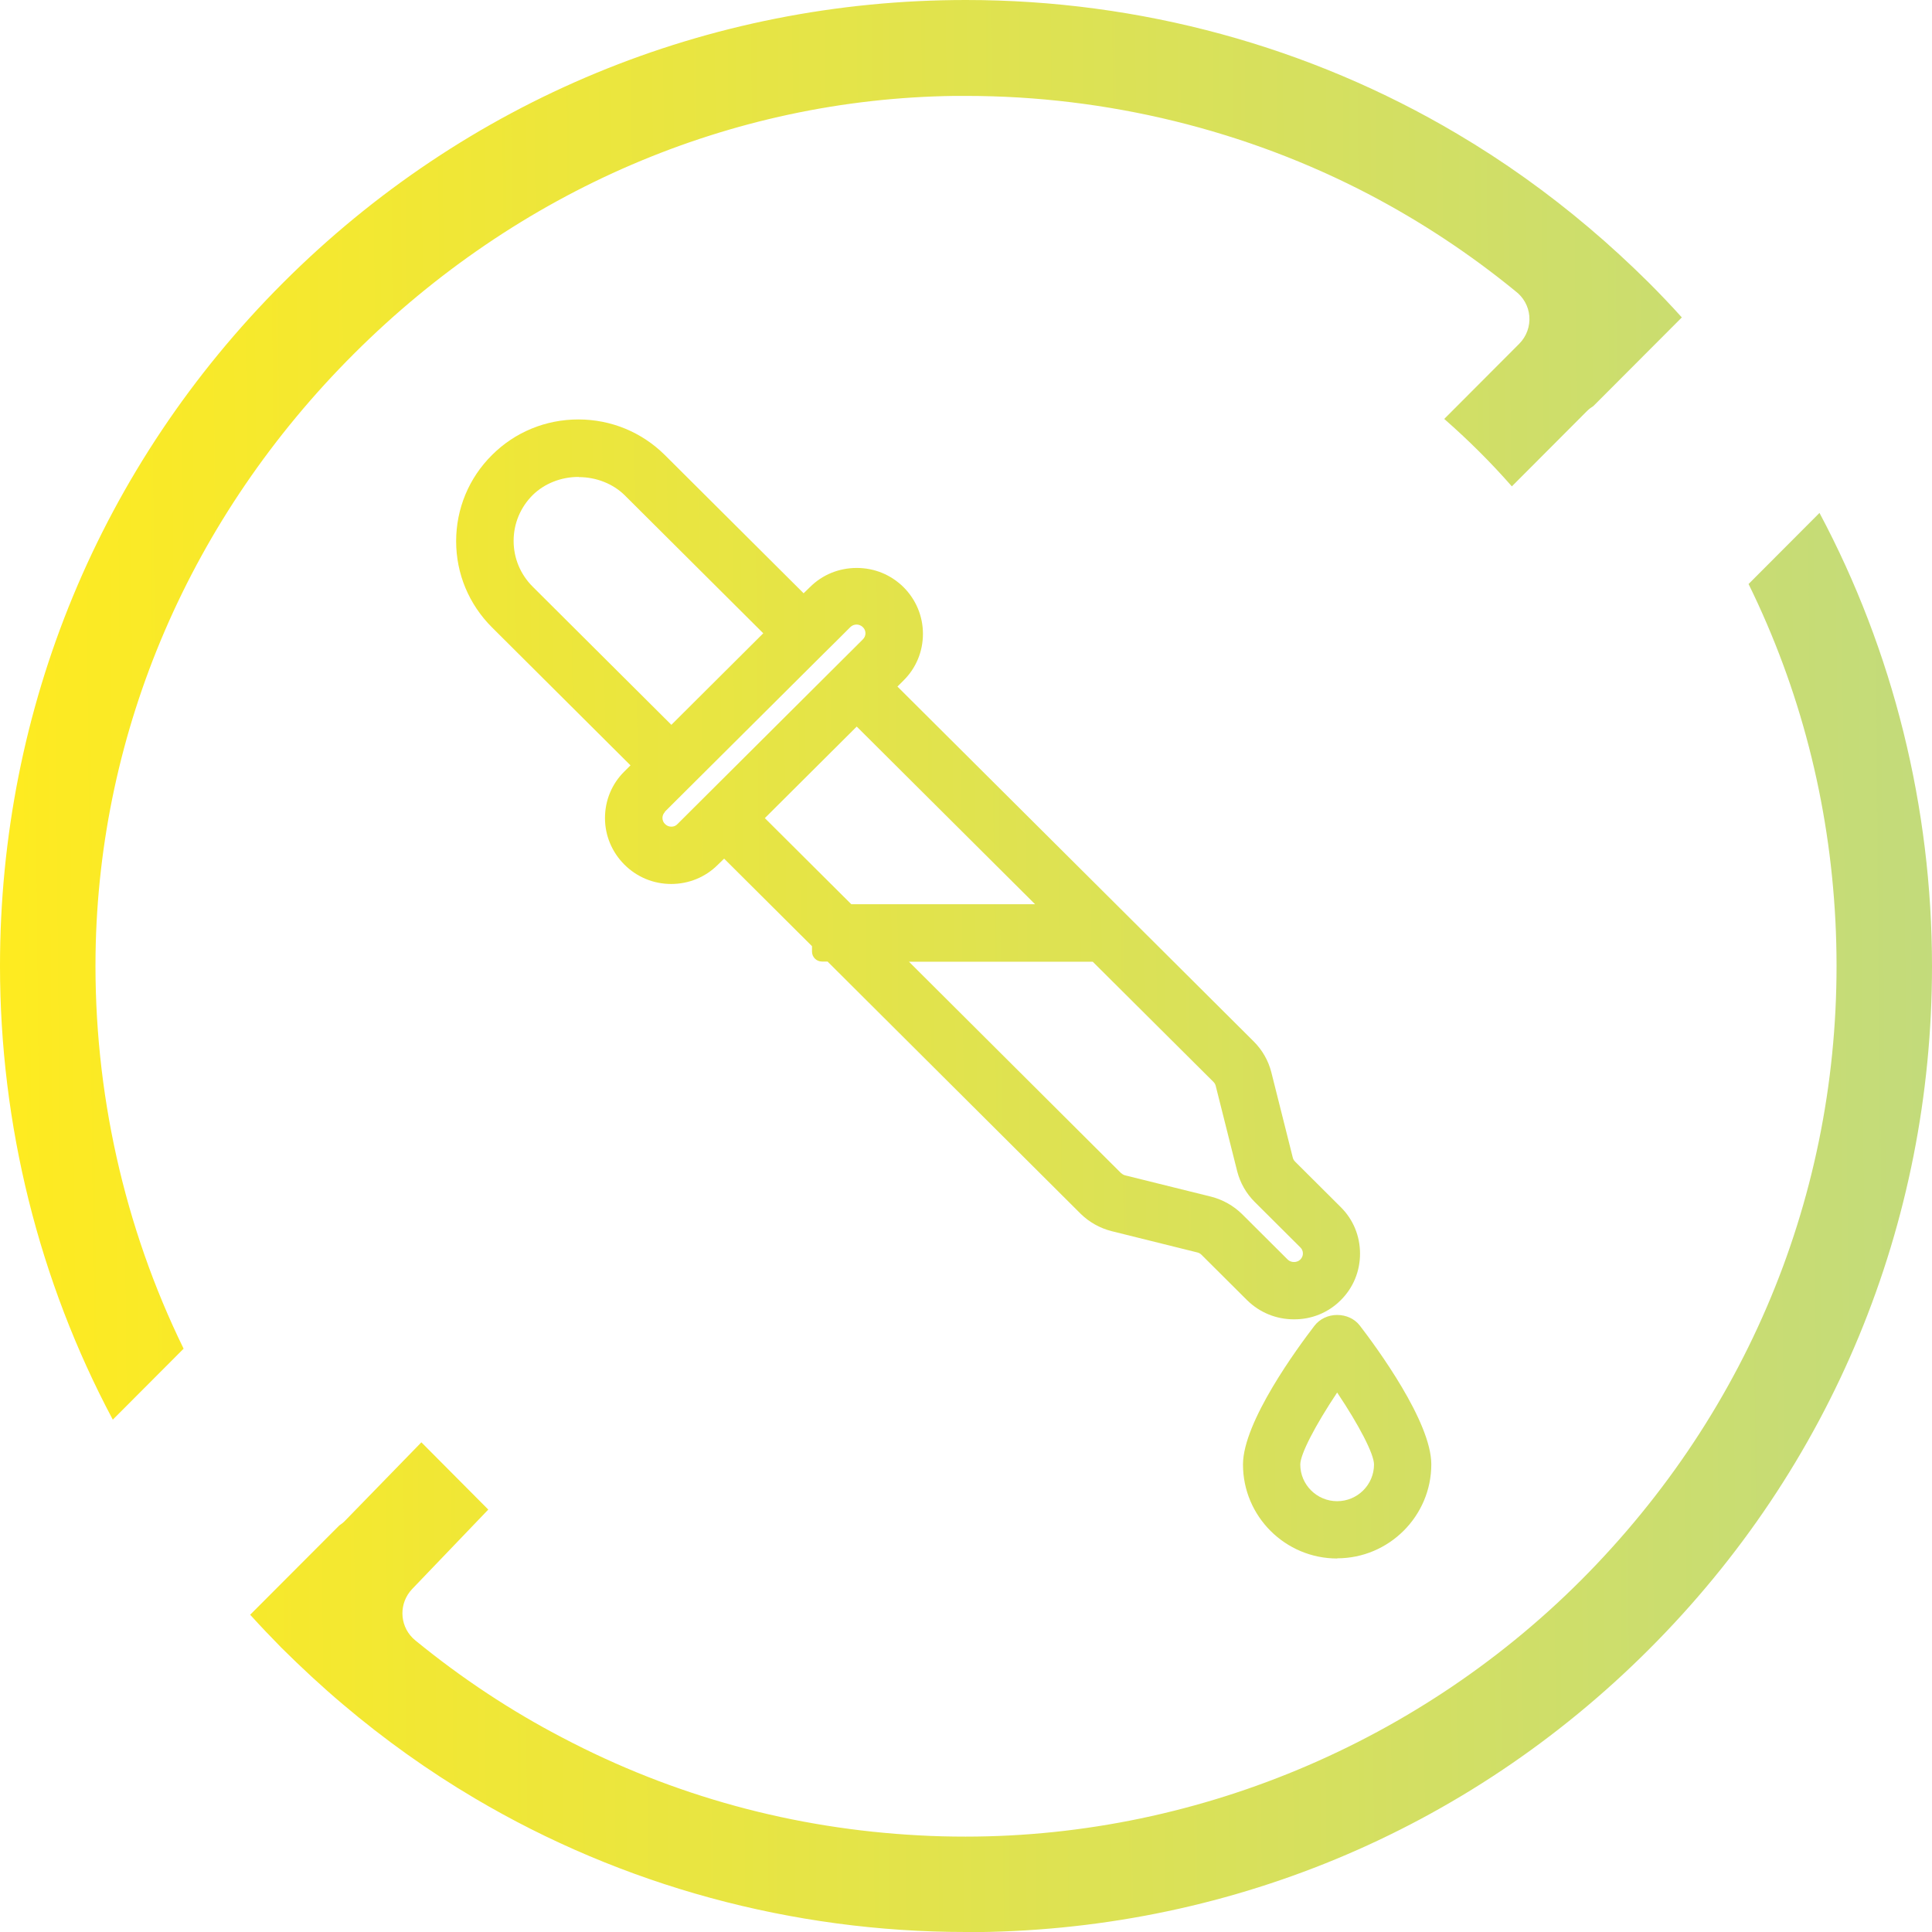
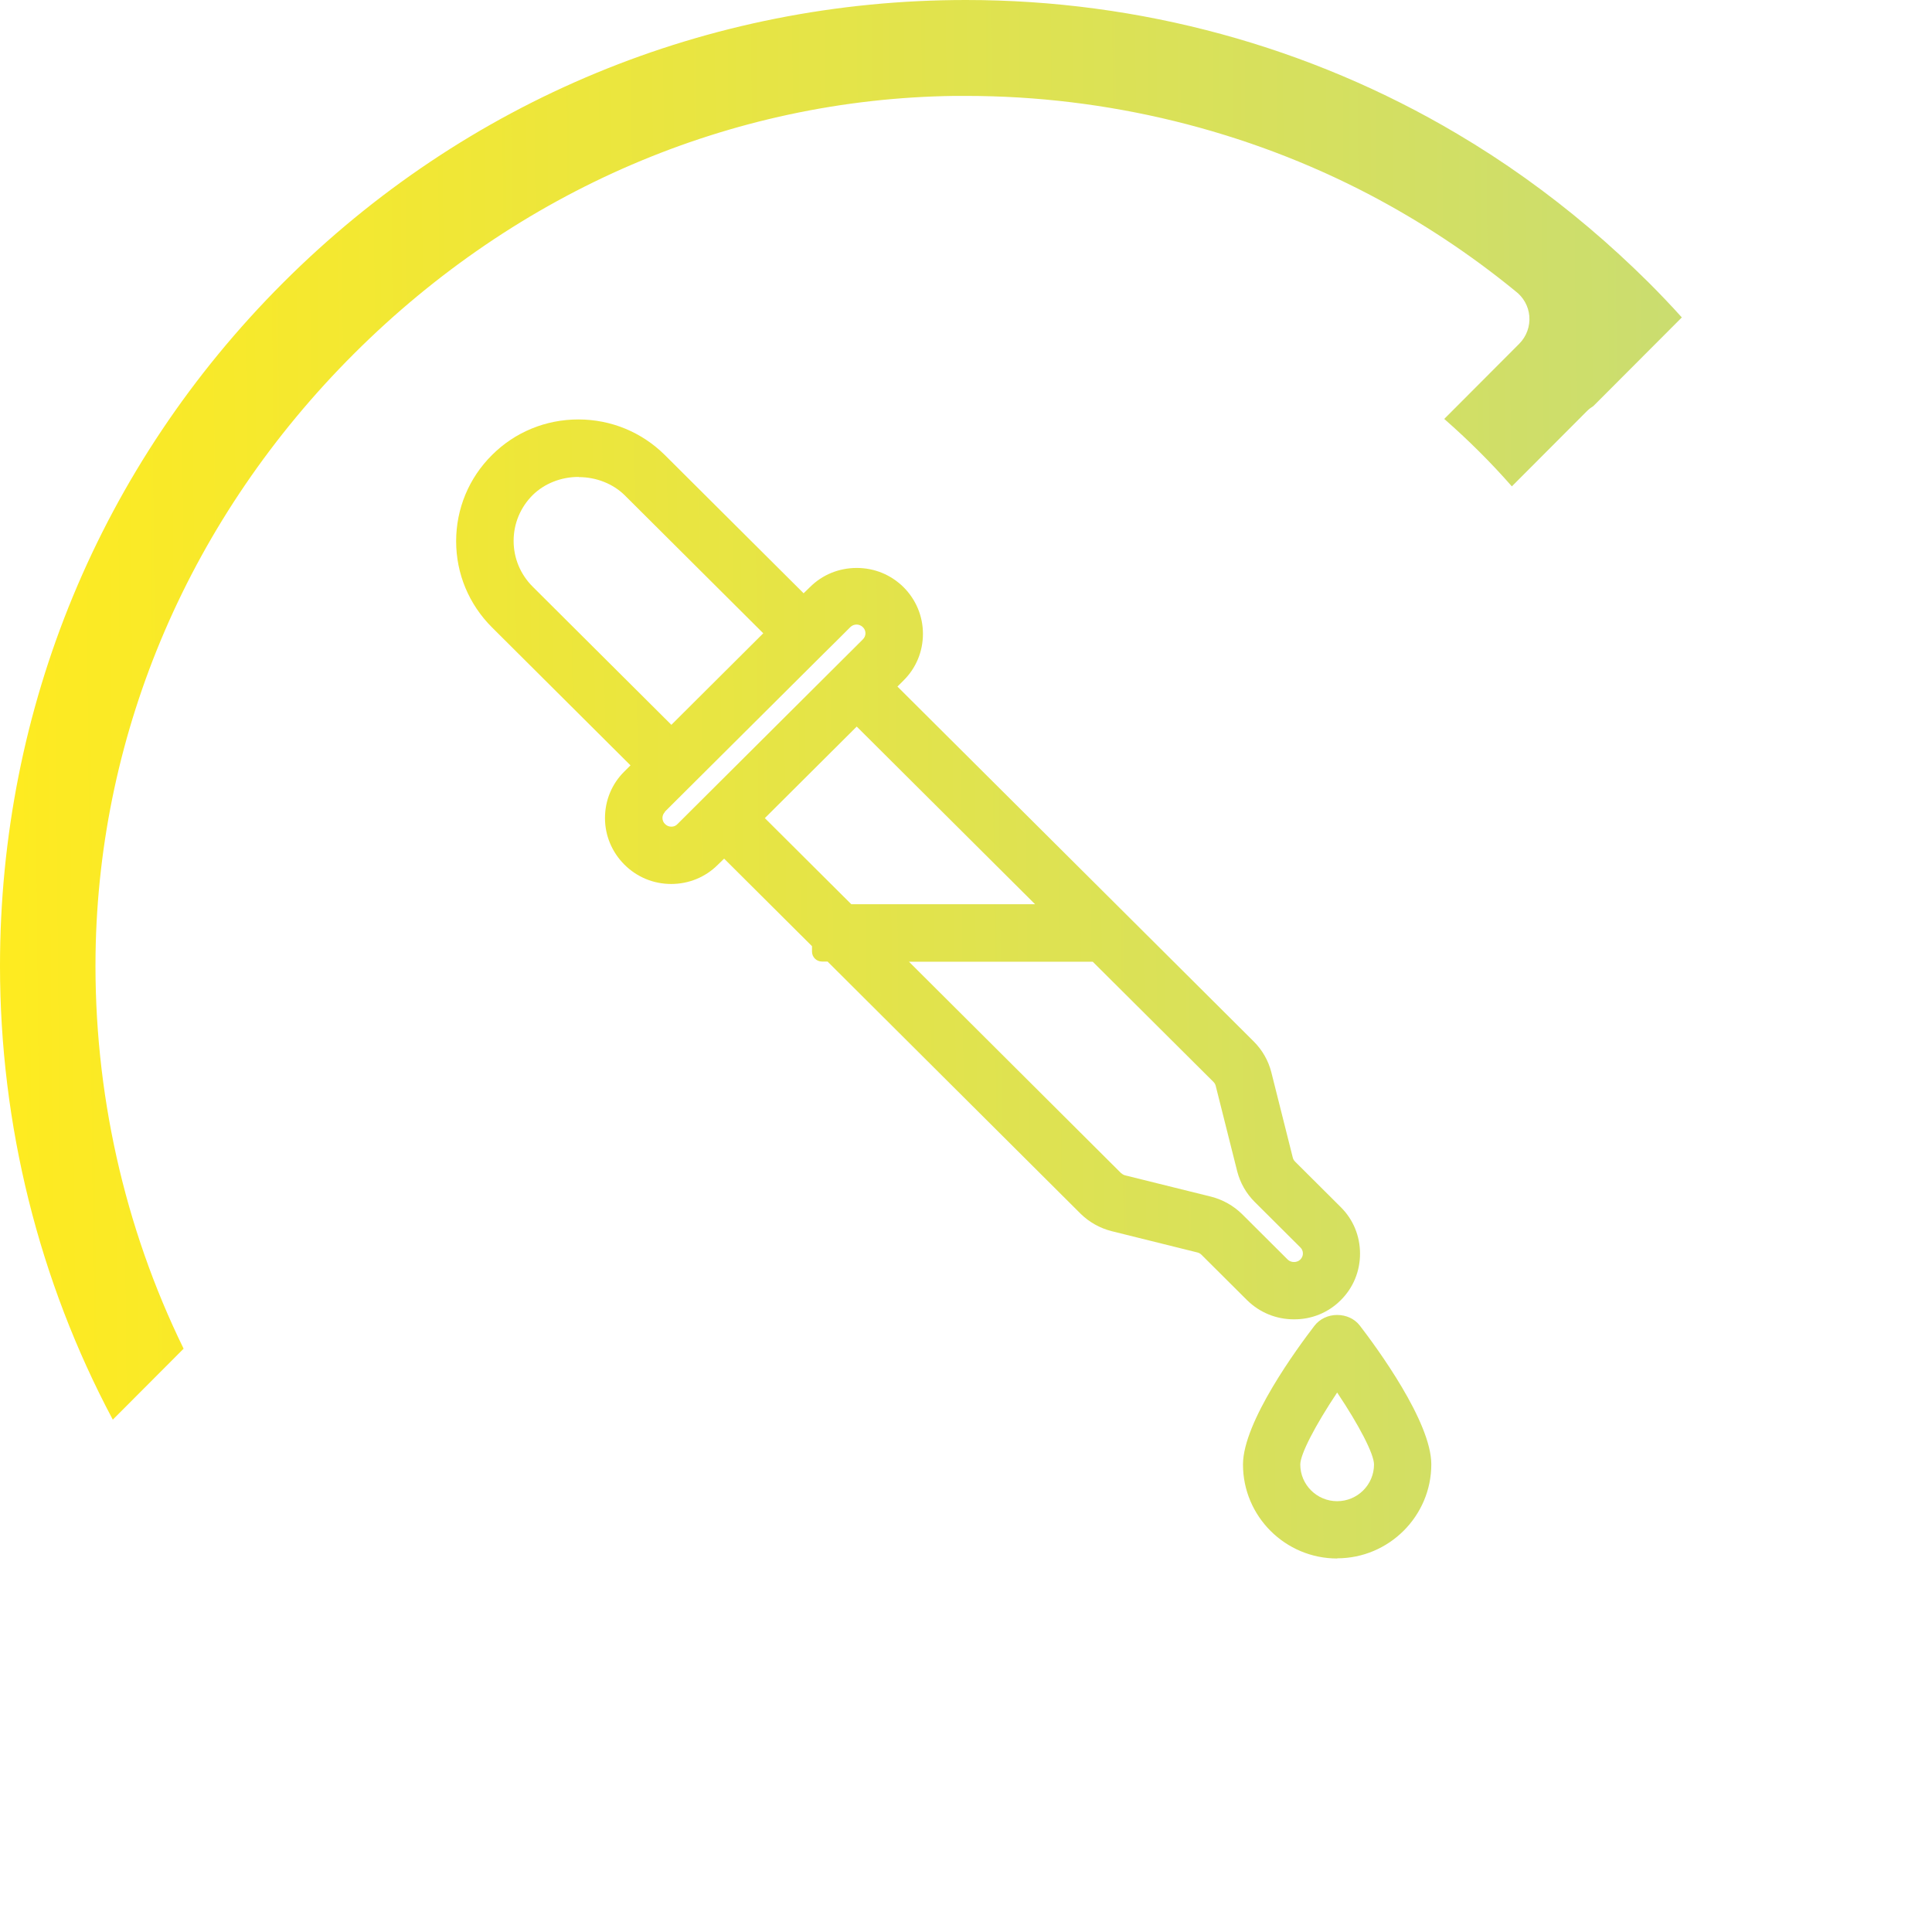
<svg xmlns="http://www.w3.org/2000/svg" version="1.1" id="Vrstva_1" x="0px" y="0px" viewBox="0 0 110.59 110.59" style="enable-background:new 0 0 110.59 110.59;" xml:space="preserve">
  <style type="text/css">
	.st0{fill:url(#SVGID_1_);}
	.st1{fill:url(#SVGID_00000110447059139570029140000017290610878560005273_);}
	.st2{fill:url(#SVGID_00000168814456964102117800000005762969916849808828_);}
	.st3{fill:url(#SVGID_00000037676337916209558490000016332105976220695433_);}
	.st4{fill:url(#SVGID_00000111869583245015776150000004700715669431476633_);}
	.st5{fill:url(#SVGID_00000002344687995593992060000005954157453244930487_);}
</style>
  <linearGradient id="SVGID_1_" gradientUnits="userSpaceOnUse" x1="-190.879" y1="84.759" x2="446.121" y2="78.759">
    <stop offset="0" style="stop-color:#E084B5" />
    <stop offset="0.298" style="stop-color:#FFEB1F" />
    <stop offset="0.417" style="stop-color:#D6E05E" />
    <stop offset="0.636" style="stop-color:#8CCDCD" />
    <stop offset="0.917" style="stop-color:#D27DB0" />
  </linearGradient>
-   <path class="st0" d="M76.54,89.21c-2.97,0-5.39-2.41-5.39-5.38c0-2.44,3.13-6.69,4.09-7.94c0.3-0.39,0.78-0.62,1.3-0.62  s1,0.22,1.3,0.61c0.96,1.25,4.09,5.5,4.09,7.94c0,2.96-2.42,5.38-5.39,5.38L76.54,89.21z M76.54,79.71  c-1.26,1.89-2.11,3.53-2.11,4.12c0,1.16,0.95,2.1,2.11,2.1s2.11-0.94,2.11-2.1C78.65,83.23,77.8,81.59,76.54,79.71z" />
+   <path class="st0" d="M76.54,89.21c-2.97,0-5.39-2.41-5.39-5.38c0-2.44,3.13-6.69,4.09-7.94c0.3-0.39,0.78-0.62,1.3-0.62  s1,0.22,1.3,0.61c0.96,1.25,4.09,5.5,4.09,7.94c0,2.96-2.42,5.38-5.39,5.38z M76.54,79.71  c-1.26,1.89-2.11,3.53-2.11,4.12c0,1.16,0.95,2.1,2.11,2.1s2.11-0.94,2.11-2.1C78.65,83.23,77.8,81.59,76.54,79.71z" />
  <linearGradient id="SVGID_00000161625896806906633520000006719384582470314911_" gradientUnits="userSpaceOnUse" x1="-190.879" y1="84.76" x2="446.121" y2="78.76">
    <stop offset="0" style="stop-color:#E084B5" />
    <stop offset="0.298" style="stop-color:#FFEB1F" />
    <stop offset="0.417" style="stop-color:#D6E05E" />
    <stop offset="0.636" style="stop-color:#8CCDCD" />
    <stop offset="0.917" style="stop-color:#D27DB0" />
  </linearGradient>
  <path style="fill:url(#SVGID_00000161625896806906633520000006719384582470314911_);" d="M77.39,76.24  c0.67,0.86,3.97,5.28,3.97,7.59c0,2.65-2.17,4.81-4.82,4.81s-4.82-2.16-4.82-4.81c0-2.31,3.31-6.73,3.97-7.59  C76.1,75.71,76.98,75.71,77.39,76.24 M76.54,86.5c1.48,0,2.68-1.2,2.68-2.67c0-0.96-1.38-3.27-2.68-5.13  c-1.3,1.86-2.68,4.17-2.68,5.13C73.86,85.3,75.06,86.5,76.54,86.5z" />
  <linearGradient id="SVGID_00000075876575387953450290000018213989093890290340_" gradientUnits="userSpaceOnUse" x1="-191.187" y1="52.075" x2="445.813" y2="46.075">
    <stop offset="0" style="stop-color:#E084B5" />
    <stop offset="0.298" style="stop-color:#FFEB1F" />
    <stop offset="0.417" style="stop-color:#D6E05E" />
    <stop offset="0.636" style="stop-color:#8CCDCD" />
    <stop offset="0.917" style="stop-color:#D27DB0" />
  </linearGradient>
  <path style="fill:url(#SVGID_00000075876575387953450290000018213989093890290340_);" d="M74.06,75.52c-1.01,0-1.96-0.39-2.68-1.1  l-2.61-2.6c-0.06-0.06-0.15-0.11-0.24-0.13l-4.91-1.22c-0.66-0.17-1.27-0.51-1.76-0.99L47.37,55.04h-0.32  c-0.31,0-0.57-0.25-0.57-0.57v-0.31l-5.03-5.01l-0.36,0.35c-0.71,0.71-1.66,1.1-2.67,1.1s-1.96-0.39-2.68-1.11  c-0.71-0.71-1.11-1.66-1.11-2.66c0-1.01,0.39-1.96,1.11-2.67l0.35-0.35l-7.93-7.9c-1.32-1.32-2.05-3.07-2.05-4.93  s0.73-3.62,2.05-4.93c1.32-1.32,3.08-2.04,4.95-2.04c1.87,0,3.63,0.73,4.95,2.04L46,33.96l0.36-0.35c0.71-0.71,1.66-1.1,2.68-1.1  s1.96,0.39,2.68,1.1c0.71,0.71,1.11,1.66,1.11,2.67s-0.39,1.96-1.11,2.67l-0.35,0.35l20.4,20.32c0.49,0.49,0.83,1.09,1,1.75  L74,66.26c0.02,0.09,0.07,0.17,0.13,0.23l2.61,2.6c0.72,0.71,1.11,1.66,1.11,2.67s-0.39,1.96-1.11,2.67  C76.03,75.14,75.07,75.53,74.06,75.52L74.06,75.52z M64.18,67.15c0.06,0.06,0.14,0.11,0.23,0.13l4.92,1.22  c0.66,0.17,1.27,0.51,1.76,0.99l2.62,2.61c0.09,0.09,0.22,0.14,0.36,0.14s0.27-0.05,0.36-0.14c0.1-0.1,0.15-0.22,0.15-0.35  s-0.05-0.26-0.15-0.35l-2.61-2.6c-0.49-0.49-0.83-1.09-1-1.75l-1.23-4.89c-0.02-0.09-0.07-0.17-0.13-0.23l-6.91-6.88H52.03  l12.16,12.12L64.18,67.15z M59.25,51.76L49.04,41.59l-5.26,5.24l4.95,4.93h10.51H59.25z M38.07,46.47c-0.1,0.1-0.15,0.22-0.15,0.35  c0,0.13,0.05,0.26,0.15,0.35c0.1,0.1,0.22,0.15,0.36,0.15s0.26-0.05,0.35-0.15L49.39,36.6c0.1-0.1,0.15-0.22,0.15-0.35  s-0.05-0.26-0.15-0.35c-0.12-0.12-0.26-0.15-0.36-0.15c-0.13,0-0.26,0.05-0.36,0.15c0,0-1.54,1.54-1.56,1.55l-9.06,9.02H38.07z   M33.12,27.3c-1.01,0-1.96,0.38-2.63,1.04c-0.7,0.7-1.09,1.63-1.09,2.62s0.39,1.92,1.09,2.62l7.94,7.91l5.26-5.24l-7.93-7.9  c-0.67-0.66-1.63-1.04-2.63-1.04L33.12,27.3z" />
  <linearGradient id="SVGID_00000159444597246559926390000017903215748892958623_" gradientUnits="userSpaceOnUse" x1="-191.187" y1="52.071" x2="445.813" y2="46.071">
    <stop offset="0" style="stop-color:#E084B5" />
    <stop offset="0.298" style="stop-color:#FFEB1F" />
    <stop offset="0.417" style="stop-color:#D6E05E" />
    <stop offset="0.636" style="stop-color:#8CCDCD" />
    <stop offset="0.917" style="stop-color:#D27DB0" />
  </linearGradient>
-   <path style="fill:url(#SVGID_00000159444597246559926390000017903215748892958623_);" d="M33.12,24.56c1.72,0,3.33,0.67,4.55,1.88  l8.34,8.31l0.76-0.76c1.26-1.25,3.3-1.25,4.55,0c1.26,1.25,1.26,3.28,0,4.53l-0.75,0.76l20.81,20.73c0.41,0.41,0.7,0.93,0.85,1.49  l1.23,4.89c0.05,0.19,0.14,0.36,0.28,0.5l2.61,2.6c0.61,0.6,0.94,1.41,0.94,2.27s-0.34,1.66-0.94,2.27  c-0.61,0.6-1.42,0.94-2.27,0.94s-1.67-0.33-2.27-0.94l-2.61-2.6c-0.14-0.14-0.31-0.23-0.5-0.28l-4.91-1.22  c-0.57-0.14-1.08-0.43-1.5-0.84l-14.65-14.6h-0.55v-0.55l-5.6-5.57l-0.76,0.75c-0.63,0.63-1.45,0.94-2.27,0.94s-1.65-0.31-2.27-0.94  c-1.25-1.25-1.25-3.28,0-4.53l0.76-0.76l-8.34-8.31c-1.21-1.21-1.88-2.82-1.88-4.53s0.67-3.32,1.88-4.53  c1.21-1.21,2.83-1.88,4.55-1.88 M63.82,67.57c0.14,0.14,0.31,0.23,0.5,0.28l4.91,1.22c0.57,0.14,1.08,0.43,1.5,0.84l2.61,2.6  c0.41,0.4,1.11,0.4,1.52,0c0.21-0.2,0.31-0.47,0.31-0.76s-0.11-0.55-0.31-0.76l-2.61-2.6c-0.41-0.41-0.7-0.93-0.85-1.49l-1.23-4.89  c-0.05-0.19-0.14-0.36-0.28-0.5l-7.08-7.05H50.68l13.14,13.09L63.82,67.57z M48.54,52.34h12.13L49.08,40.8l-6.06,6.04L48.54,52.34z   M37.71,47.59c0.42,0.42,1.1,0.42,1.52,0l1.52-1.51l7.58-7.56l1.51-1.51c0.42-0.42,0.42-1.09,0-1.51c-0.21-0.21-0.48-0.31-0.76-0.31  s-0.55,0.1-0.76,0.31l-1.51,1.51l0,0l-9.1,9.06C37.29,46.49,37.29,47.17,37.71,47.59L37.71,47.59z M30.13,34l8.34,8.31l6.06-6.04  l-8.34-8.31c-1.62-1.61-4.44-1.61-6.06,0c-0.81,0.81-1.26,1.88-1.26,3.02C28.87,32.12,29.31,33.2,30.13,34z" />
  <linearGradient id="SVGID_00000125600391290876880250000007796558697997460608_" gradientUnits="userSpaceOnUse" x1="-191.275" y1="42.726" x2="445.725" y2="36.726">
    <stop offset="0" style="stop-color:#E084B5" />
    <stop offset="0.298" style="stop-color:#FFEB1F" />
    <stop offset="0.417" style="stop-color:#D6E05E" />
    <stop offset="0.636" style="stop-color:#8CCDCD" />
    <stop offset="0.917" style="stop-color:#D27DB0" />
  </linearGradient>
  <path style="fill:url(#SVGID_00000125600391290876880250000007796558697997460608_);" d="M6.45,81.25C2.23,73.32,0,64.39,0,55.29  c0-14.77,5.75-28.65,16.2-39.1C26.64,5.75,40.53,0,55.29,0c9.95,0,19.67,2.65,28.12,7.66c2.64,1.56,5.18,3.37,7.55,5.38  c1.16,0.98,2.3,2.03,3.41,3.13c0.65,0.65,1.29,1.32,1.9,2l-5.06,5.07c-0.13,0.08-0.26,0.18-0.37,0.29l-4.3,4.31  c-1.2-1.37-2.5-2.66-3.87-3.86l4.29-4.3c0.42-0.42,0.63-1,0.58-1.59c-0.05-0.57-0.34-1.08-0.79-1.42l0,0  c-2.59-2.12-5.39-3.97-8.34-5.52c-7.06-3.7-15.05-5.66-23.11-5.66h-0.67c-12.8,0.17-25,5.41-34.36,14.75S5.66,41.78,5.47,54.58  C5.36,62.44,7.1,70.23,10.51,77.2l-4.06,4.07L6.45,81.25z" />
  <linearGradient id="SVGID_00000170257519598717847250000009429665993709737641_" gradientUnits="userSpaceOnUse" x1="-190.994" y1="72.531" x2="446.006" y2="66.531">
    <stop offset="0" style="stop-color:#E084B5" />
    <stop offset="0.298" style="stop-color:#FFEB1F" />
    <stop offset="0.417" style="stop-color:#D6E05E" />
    <stop offset="0.636" style="stop-color:#8CCDCD" />
    <stop offset="0.917" style="stop-color:#D27DB0" />
  </linearGradient>
-   <path style="fill:url(#SVGID_00000170257519598717847250000009429665993709737641_);" d="M55.29,110.59  c-9.94,0-19.66-2.65-28.11-7.65c-2.64-1.56-5.18-3.37-7.55-5.38c-1.21-1.02-2.39-2.12-3.52-3.24c-0.61-0.62-1.21-1.25-1.79-1.89  l5.1-5.11c0.12-0.08,0.24-0.17,0.34-0.28l4.36-4.48l3.83,3.85l-4.36,4.55c-0.75,0.79-0.74,2.03,0.03,2.8  c0.05,0.05,0.12,0.11,0.18,0.16l0,0c2.62,2.14,5.44,4.01,8.4,5.55c6.33,3.33,13.21,5.21,20.42,5.59c0.88,0.05,1.77,0.07,2.65,0.07  c13.54,0,26.71-5.68,36.11-15.58c9.53-10.03,14.38-23.12,13.68-36.86c-0.35-6.77-2.02-13.25-4.97-19.26l4.06-4.07  c4.22,7.92,6.44,16.85,6.44,25.95c0,14.77-5.75,28.66-16.2,39.1c-10.44,10.44-24.33,16.19-39.1,16.19V110.59z" />
</svg>